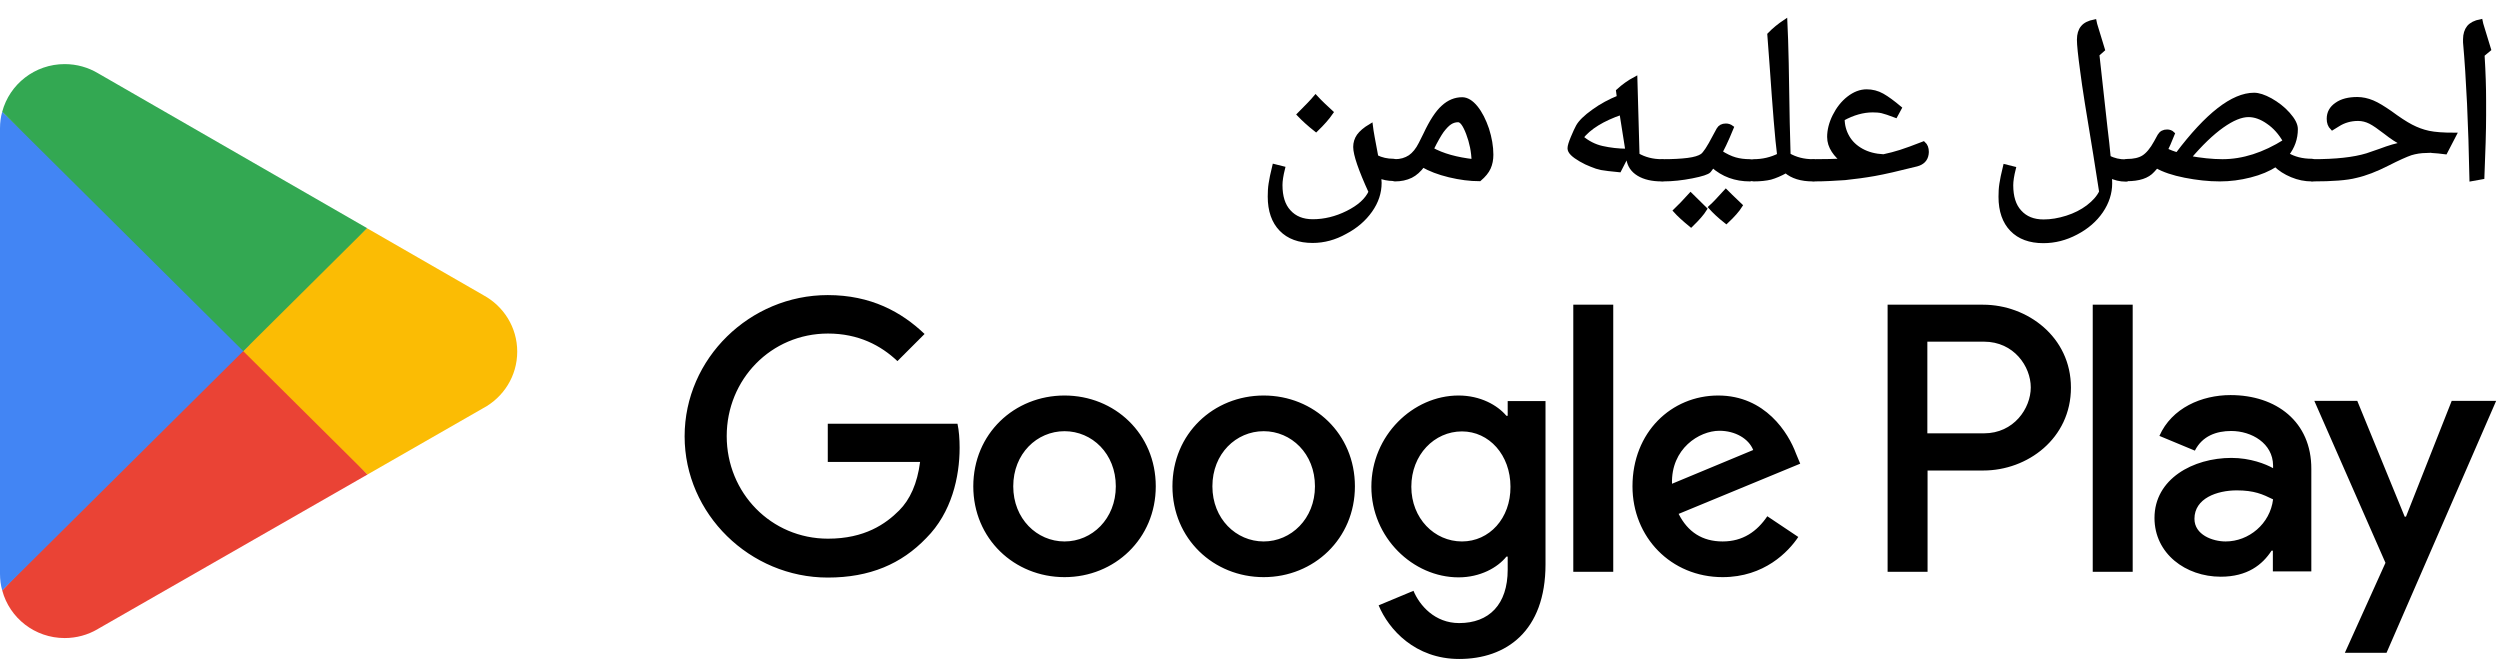
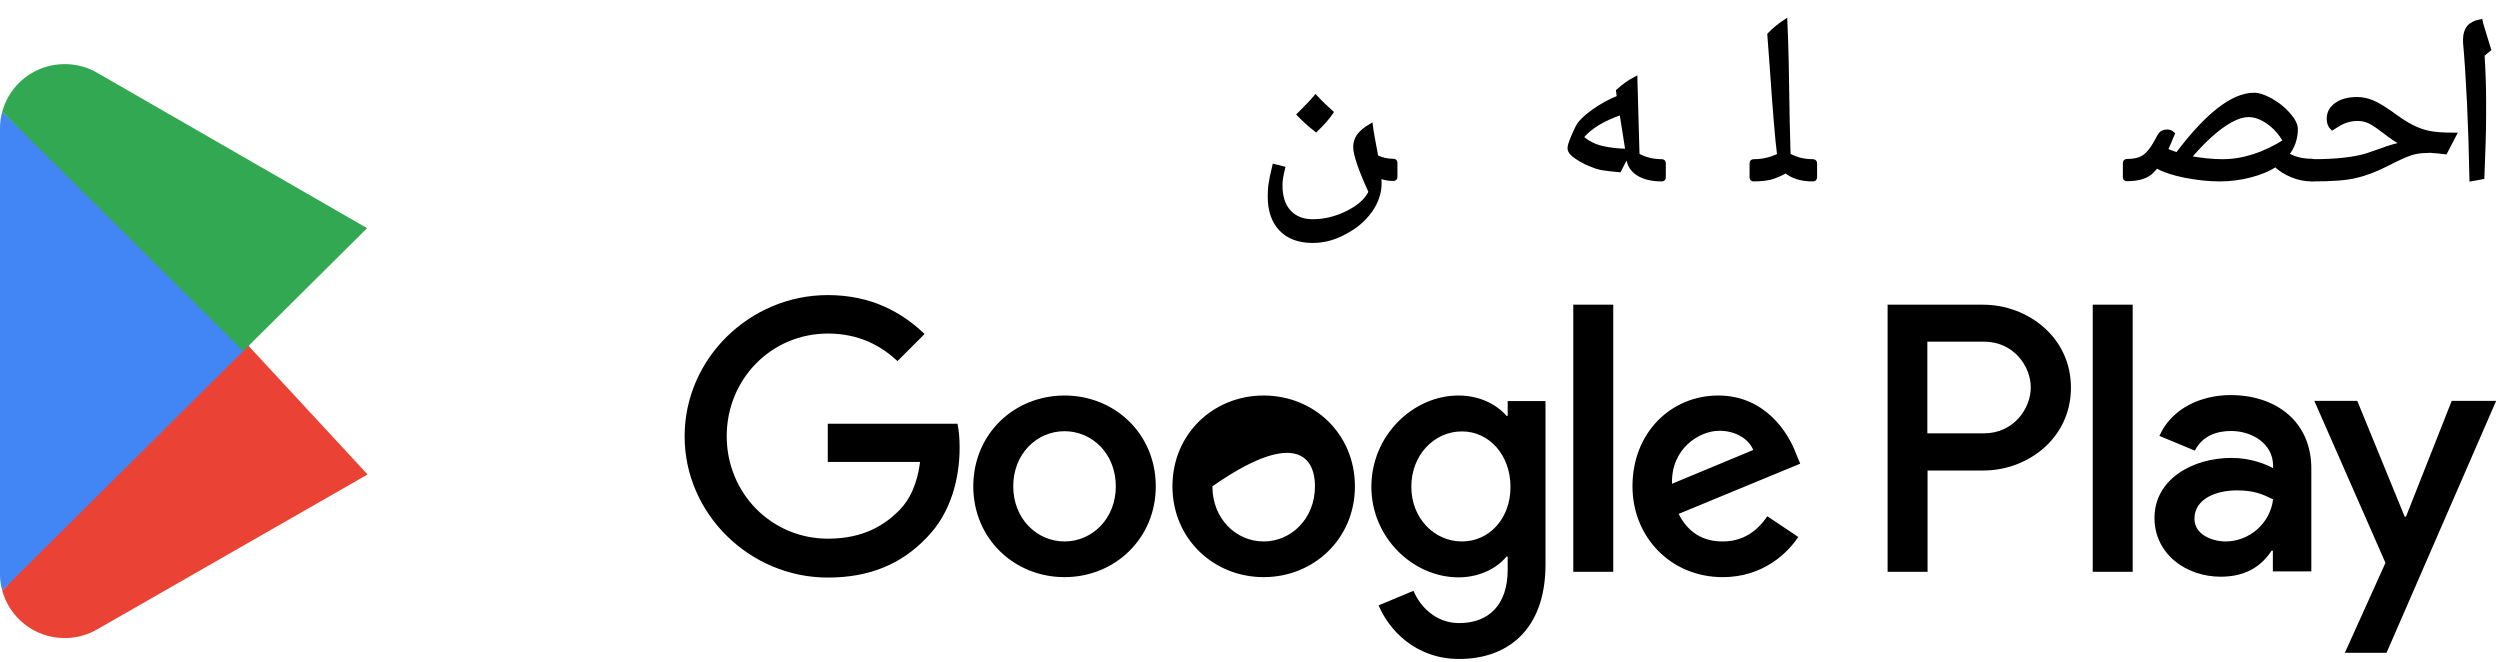
<svg xmlns="http://www.w3.org/2000/svg" width="117" height="31" viewBox="0 0 117 31" fill="none">
-   <path d="M59.14 18.51C56.79 18.51 54.87 20.3 54.87 22.76C54.87 25.21 56.79 27.01 59.14 27.01C61.49 27.01 63.41 25.21 63.41 22.76C63.41 20.3 61.49 18.51 59.14 18.51ZM59.14 25.34C57.85 25.34 56.74 24.28 56.74 22.76C56.74 21.23 57.85 20.18 59.14 20.18C60.43 20.18 61.54 21.23 61.54 22.76C61.54 24.28 60.42 25.34 59.14 25.34ZM49.82 18.51C47.47 18.51 45.55 20.3 45.55 22.76C45.55 25.21 47.47 27.01 49.82 27.01C52.17 27.01 54.09 25.21 54.09 22.76C54.09 20.3 52.17 18.51 49.82 18.51ZM49.82 25.34C48.53 25.34 47.42 24.28 47.42 22.76C47.42 21.23 48.53 20.18 49.82 20.18C51.11 20.18 52.22 21.23 52.22 22.76C52.22 24.28 51.11 25.34 49.82 25.34ZM38.74 19.82V21.62H43.06C42.93 22.63 42.59 23.38 42.08 23.89C41.45 24.52 40.47 25.21 38.75 25.21C36.09 25.21 34.01 23.07 34.01 20.41C34.01 17.75 36.09 15.61 38.75 15.61C40.18 15.61 41.23 16.17 42 16.9L43.27 15.63C42.19 14.6 40.76 13.81 38.74 13.81C35.1 13.81 32.04 16.77 32.04 20.42C32.04 24.06 35.1 27.03 38.74 27.03C40.71 27.03 42.19 26.39 43.35 25.18C44.54 23.99 44.91 22.31 44.91 20.96C44.91 20.54 44.88 20.15 44.81 19.83H38.74V19.82ZM84.05 21.22C83.7 20.27 82.62 18.51 80.41 18.51C78.22 18.51 76.4 20.23 76.4 22.76C76.4 25.14 78.2 27.01 80.62 27.01C82.57 27.01 83.7 25.82 84.16 25.13L82.71 24.16C82.23 24.87 81.57 25.34 80.62 25.34C79.67 25.34 78.99 24.9 78.56 24.05L84.25 21.7L84.05 21.22ZM78.25 22.64C78.2 21 79.52 20.16 80.47 20.16C81.21 20.16 81.84 20.53 82.05 21.06L78.25 22.64ZM73.63 26.76H75.5V14.26H73.63V26.76ZM70.57 19.46H70.5C70.08 18.96 69.28 18.51 68.26 18.51C66.13 18.51 64.18 20.38 64.18 22.78C64.18 25.16 66.13 27.02 68.26 27.02C69.27 27.02 70.08 26.57 70.5 26.05H70.56V26.66C70.56 28.29 69.69 29.16 68.29 29.16C67.15 29.16 66.44 28.34 66.15 27.65L64.52 28.33C64.99 29.46 66.23 30.84 68.29 30.84C70.48 30.84 72.33 29.55 72.33 26.41V18.77H70.56V19.46H70.57ZM68.42 25.34C67.13 25.34 66.05 24.26 66.05 22.78C66.05 21.28 67.13 20.19 68.42 20.19C69.69 20.19 70.69 21.29 70.69 22.78C70.7 24.26 69.7 25.34 68.42 25.34ZM92.81 14.26H88.34V26.76H90.21V22.02H92.82C94.89 22.02 96.92 20.52 96.92 18.14C96.92 15.76 94.87 14.26 92.81 14.26ZM92.85 20.28H90.2V15.99H92.85C94.25 15.99 95.04 17.15 95.04 18.13C95.04 19.11 94.25 20.28 92.85 20.28ZM104.39 18.49C103.04 18.49 101.64 19.09 101.06 20.4L102.72 21.09C103.07 20.4 103.73 20.17 104.42 20.17C105.38 20.17 106.37 20.75 106.38 21.78V21.91C106.04 21.72 105.32 21.43 104.43 21.43C102.64 21.43 100.83 22.41 100.83 24.24C100.83 25.91 102.29 26.99 103.93 26.99C105.18 26.99 105.88 26.43 106.31 25.77H106.37V26.74H108.17V21.95C108.18 19.73 106.52 18.49 104.39 18.49ZM104.16 25.34C103.55 25.34 102.7 25.03 102.7 24.28C102.7 23.32 103.76 22.95 104.68 22.95C105.5 22.95 105.89 23.13 106.38 23.37C106.24 24.52 105.24 25.34 104.16 25.34ZM114.74 18.76L112.6 24.18H112.54L110.32 18.76H108.31L111.64 26.34L109.74 30.55H111.69L116.82 18.76H114.74ZM97.94 26.76H99.81V14.26H97.94V26.76Z" fill="black" />
+   <path d="M59.14 18.51C56.79 18.51 54.87 20.3 54.87 22.76C54.87 25.21 56.79 27.01 59.14 27.01C61.49 27.01 63.41 25.21 63.41 22.76C63.41 20.3 61.49 18.51 59.14 18.51ZM59.14 25.34C57.85 25.34 56.74 24.28 56.74 22.76C60.43 20.18 61.54 21.23 61.54 22.76C61.54 24.28 60.42 25.34 59.14 25.34ZM49.82 18.51C47.47 18.51 45.55 20.3 45.55 22.76C45.55 25.21 47.47 27.01 49.82 27.01C52.17 27.01 54.09 25.21 54.09 22.76C54.09 20.3 52.17 18.51 49.82 18.51ZM49.82 25.34C48.53 25.34 47.42 24.28 47.42 22.76C47.42 21.23 48.53 20.18 49.82 20.18C51.11 20.18 52.22 21.23 52.22 22.76C52.22 24.28 51.11 25.34 49.82 25.34ZM38.74 19.82V21.62H43.06C42.93 22.63 42.59 23.38 42.08 23.89C41.45 24.52 40.47 25.21 38.75 25.21C36.09 25.21 34.01 23.07 34.01 20.41C34.01 17.75 36.09 15.61 38.75 15.61C40.18 15.61 41.23 16.17 42 16.9L43.27 15.63C42.19 14.6 40.76 13.81 38.74 13.81C35.1 13.81 32.04 16.77 32.04 20.42C32.04 24.06 35.1 27.03 38.74 27.03C40.71 27.03 42.19 26.39 43.35 25.18C44.54 23.99 44.91 22.31 44.91 20.96C44.91 20.54 44.88 20.15 44.81 19.83H38.74V19.82ZM84.05 21.22C83.7 20.27 82.62 18.51 80.41 18.51C78.22 18.51 76.4 20.23 76.4 22.76C76.4 25.14 78.2 27.01 80.62 27.01C82.57 27.01 83.7 25.82 84.16 25.13L82.71 24.16C82.23 24.87 81.57 25.34 80.62 25.34C79.67 25.34 78.99 24.9 78.56 24.05L84.25 21.7L84.05 21.22ZM78.25 22.64C78.2 21 79.52 20.16 80.47 20.16C81.21 20.16 81.84 20.53 82.05 21.06L78.25 22.64ZM73.63 26.76H75.5V14.26H73.63V26.76ZM70.57 19.46H70.5C70.08 18.96 69.28 18.51 68.26 18.51C66.13 18.51 64.18 20.38 64.18 22.78C64.18 25.16 66.13 27.02 68.26 27.02C69.27 27.02 70.08 26.57 70.5 26.05H70.56V26.66C70.56 28.29 69.69 29.16 68.29 29.16C67.15 29.16 66.44 28.34 66.15 27.65L64.52 28.33C64.99 29.46 66.23 30.84 68.29 30.84C70.48 30.84 72.33 29.55 72.33 26.41V18.77H70.56V19.46H70.57ZM68.42 25.34C67.13 25.34 66.05 24.26 66.05 22.78C66.05 21.28 67.13 20.19 68.42 20.19C69.69 20.19 70.69 21.29 70.69 22.78C70.7 24.26 69.7 25.34 68.42 25.34ZM92.81 14.26H88.34V26.76H90.21V22.02H92.82C94.89 22.02 96.92 20.52 96.92 18.14C96.92 15.76 94.87 14.26 92.81 14.26ZM92.85 20.28H90.2V15.99H92.85C94.25 15.99 95.04 17.15 95.04 18.13C95.04 19.11 94.25 20.28 92.85 20.28ZM104.39 18.49C103.04 18.49 101.64 19.09 101.06 20.4L102.72 21.09C103.07 20.4 103.73 20.17 104.42 20.17C105.38 20.17 106.37 20.75 106.38 21.78V21.91C106.04 21.72 105.32 21.43 104.43 21.43C102.64 21.43 100.83 22.41 100.83 24.24C100.83 25.91 102.29 26.99 103.93 26.99C105.18 26.99 105.88 26.43 106.31 25.77H106.37V26.74H108.17V21.95C108.18 19.73 106.52 18.49 104.39 18.49ZM104.16 25.34C103.55 25.34 102.7 25.03 102.7 24.28C102.7 23.32 103.76 22.95 104.68 22.95C105.5 22.95 105.89 23.13 106.38 23.37C106.24 24.52 105.24 25.34 104.16 25.34ZM114.74 18.76L112.6 24.18H112.54L110.32 18.76H108.31L111.64 26.34L109.74 30.55H111.69L116.82 18.76H114.74ZM97.94 26.76H99.81V14.26H97.94V26.76Z" fill="black" />
  <path d="M11.301 15.829L0.103 27.631C0.103 27.633 0.103 27.635 0.106 27.637C0.448 28.919 1.627 29.861 3.027 29.861C3.585 29.861 4.111 29.711 4.561 29.449L4.596 29.427L17.203 22.205L11.301 15.829Z" fill="#EA4335" />
-   <path d="M22.63 13.819L22.619 13.812L17.176 10.68L11.046 16.098L17.198 22.207L22.612 19.103C23.562 18.595 24.206 17.602 24.206 16.456C24.206 15.319 23.57 14.33 22.63 13.819Z" fill="#FBBC04" />
  <path d="M0.103 5.231C0.035 5.477 0 5.737 0 6.003V26.858C0 27.127 0.035 27.384 0.103 27.631L11.687 16.131L0.103 5.231Z" fill="#4285F4" />
  <path d="M11.384 16.432L17.181 10.678L4.59 3.43C4.133 3.157 3.599 3 3.027 3C1.627 3 0.447 3.945 0.104 5.228V5.231L11.384 16.432Z" fill="#33A852" />
  <path d="M61.43 11.27C60.8 11.27 60.31 11.09 59.96 10.73C59.61 10.37 59.43 9.86 59.43 9.2C59.43 8.99 59.44 8.79 59.47 8.6C59.5 8.41 59.55 8.14 59.64 7.78L60.04 7.88C59.96 8.2 59.92 8.46 59.92 8.66C59.92 9.2 60.05 9.62 60.32 9.91C60.59 10.21 60.96 10.36 61.44 10.36C61.98 10.36 62.53 10.23 63.07 9.96C63.61 9.69 63.97 9.37 64.15 8.98C63.67 7.93 63.43 7.23 63.43 6.88C63.43 6.69 63.48 6.52 63.59 6.36C63.7 6.21 63.88 6.05 64.15 5.89C64.18 6.15 64.27 6.62 64.4 7.31L64.41 7.35C64.65 7.47 64.92 7.53 65.21 7.53C65.27 7.53 65.3 7.56 65.3 7.62V8.28C65.3 8.34 65.27 8.37 65.21 8.37C64.96 8.37 64.74 8.32 64.54 8.24L64.56 8.56C64.56 9.01 64.42 9.44 64.13 9.85C63.84 10.26 63.45 10.6 62.95 10.86C62.47 11.13 61.96 11.27 61.43 11.27ZM62.3 5.26C62.13 5.51 61.89 5.78 61.59 6.07C61.26 5.81 61 5.57 60.8 5.36C61.18 4.98 61.43 4.72 61.57 4.55C61.8 4.8 62.05 5.03 62.3 5.26Z" fill="black" stroke="black" stroke-width="0.2" stroke-miterlimit="10" />
-   <path d="M65.28 8.39C65.22 8.39 65.19 8.36 65.19 8.3V7.64C65.19 7.58 65.22 7.55 65.28 7.55C65.56 7.55 65.79 7.48 65.99 7.35C66.18 7.22 66.35 7.01 66.49 6.73L66.71 6.29C66.99 5.69 67.27 5.26 67.54 5.02C67.81 4.77 68.11 4.65 68.43 4.65C68.64 4.65 68.86 4.78 69.07 5.04C69.28 5.3 69.45 5.64 69.59 6.05C69.72 6.46 69.79 6.86 69.79 7.24C69.79 7.47 69.75 7.67 69.67 7.85C69.59 8.03 69.44 8.21 69.24 8.38C68.8 8.38 68.33 8.32 67.83 8.2C67.33 8.08 66.92 7.92 66.59 7.73C66.42 7.96 66.23 8.13 66.03 8.23C65.8 8.34 65.56 8.39 65.28 8.39ZM68.97 7.55C68.96 7.1 68.87 6.66 68.71 6.24C68.55 5.82 68.4 5.62 68.24 5.62C68.1 5.62 67.97 5.66 67.85 5.74C67.73 5.82 67.61 5.95 67.48 6.12C67.36 6.29 67.19 6.58 66.99 6.99C67.51 7.28 68.17 7.46 68.97 7.55Z" fill="black" stroke="black" stroke-width="0.2" stroke-miterlimit="10" />
  <path d="M75.78 7.96C75.38 7.92 75.1 7.89 74.95 7.86C74.8 7.83 74.64 7.78 74.48 7.71C74.32 7.65 74.15 7.57 73.98 7.47C73.81 7.37 73.68 7.28 73.59 7.19C73.5 7.1 73.46 7.02 73.46 6.94C73.46 6.84 73.51 6.68 73.61 6.44C73.71 6.2 73.79 6.03 73.85 5.92C73.96 5.72 74.2 5.48 74.58 5.21C74.95 4.94 75.35 4.73 75.77 4.56L75.73 4.26C75.98 4.03 76.25 3.84 76.53 3.69L76.63 7.26C76.96 7.45 77.34 7.55 77.77 7.55C77.83 7.55 77.86 7.58 77.86 7.64V8.3C77.86 8.36 77.83 8.39 77.77 8.39C77.33 8.39 76.97 8.31 76.69 8.14C76.41 7.97 76.26 7.74 76.21 7.43L76.17 7.2L75.78 7.96ZM74 6.43C74.29 6.68 74.62 6.85 74.98 6.93C75.34 7.01 75.73 7.06 76.17 7.06L75.89 5.29L75.88 5.27C75 5.57 74.37 5.96 74 6.43Z" fill="black" stroke="black" stroke-width="0.2" stroke-miterlimit="10" />
-   <path d="M80.77 5.88C80.87 5.88 80.96 5.91 81.04 5.97C80.91 6.29 80.79 6.56 80.69 6.77C80.59 6.98 80.53 7.1 80.51 7.13C80.76 7.29 80.99 7.4 81.2 7.46C81.41 7.52 81.64 7.55 81.9 7.55C81.96 7.55 81.99 7.58 81.99 7.64V8.3C81.99 8.36 81.96 8.39 81.9 8.39C81.22 8.39 80.64 8.18 80.16 7.75L79.98 7.99C79.91 8.07 79.64 8.16 79.18 8.25C78.72 8.34 78.27 8.39 77.83 8.39C77.77 8.39 77.74 8.36 77.74 8.3V7.64C77.74 7.58 77.77 7.55 77.83 7.55C78.29 7.55 78.67 7.53 78.99 7.49C79.31 7.45 79.53 7.38 79.66 7.29C79.79 7.2 79.98 6.91 80.24 6.41L80.43 6.06C80.5 5.94 80.61 5.88 80.77 5.88ZM79.79 9.78C79.66 9.99 79.44 10.24 79.14 10.53C78.81 10.26 78.57 10.04 78.41 9.86C78.6 9.68 78.84 9.43 79.12 9.12C79.18 9.18 79.41 9.41 79.79 9.78ZM81.45 9.62C81.32 9.83 81.1 10.08 80.79 10.37C80.47 10.12 80.23 9.89 80.06 9.7C80.23 9.55 80.46 9.3 80.77 8.96C80.84 9.03 81.06 9.25 81.45 9.62Z" fill="black" stroke="black" stroke-width="0.2" stroke-miterlimit="10" />
  <path d="M82.07 8.39C82.01 8.39 81.98 8.36 81.98 8.3V7.64C81.98 7.58 82.01 7.55 82.07 7.55C82.49 7.55 82.89 7.46 83.27 7.27C83.17 6.5 83.06 5.1 82.92 3.09L82.81 1.62C83.03 1.39 83.28 1.19 83.55 1.01C83.6 2.02 83.63 3.6 83.66 5.75L83.7 7.26C84.03 7.45 84.41 7.55 84.84 7.55C84.9 7.55 84.94 7.58 84.94 7.64V8.3C84.94 8.36 84.91 8.39 84.84 8.39C84.3 8.39 83.88 8.26 83.58 8C83.31 8.15 83.07 8.25 82.86 8.31C82.65 8.36 82.38 8.39 82.07 8.39Z" fill="black" stroke="black" stroke-width="0.2" stroke-miterlimit="10" />
-   <path d="M84.9 8.39C84.84 8.39 84.81 8.36 84.81 8.3V7.64C84.81 7.58 84.84 7.55 84.9 7.55C85.37 7.55 85.83 7.54 86.27 7.52C86.1 7.41 85.94 7.25 85.81 7.05C85.68 6.85 85.61 6.64 85.61 6.41C85.61 6.1 85.69 5.77 85.86 5.43C86.03 5.09 86.25 4.81 86.52 4.6C86.79 4.39 87.07 4.28 87.36 4.28C87.61 4.28 87.86 4.34 88.09 4.47C88.32 4.6 88.59 4.8 88.9 5.06L88.71 5.41C88.42 5.3 88.21 5.23 88.08 5.2C87.95 5.17 87.8 5.16 87.64 5.16C87.19 5.16 86.72 5.29 86.23 5.56C86.23 5.87 86.31 6.16 86.46 6.42C86.61 6.68 86.83 6.89 87.12 7.05C87.41 7.21 87.75 7.3 88.15 7.32C88.43 7.26 88.7 7.19 88.95 7.11C89.2 7.03 89.56 6.9 90.02 6.72C90.12 6.81 90.17 6.94 90.17 7.11L90.16 7.22C90.12 7.47 89.96 7.62 89.7 7.69C88.83 7.91 88.17 8.06 87.72 8.14C87.27 8.22 86.81 8.28 86.34 8.33C85.88 8.36 85.4 8.39 84.9 8.39Z" fill="black" stroke="black" stroke-width="0.2" stroke-miterlimit="10" />
-   <path d="M98.34 8.98L98.06 7.2C97.75 5.34 97.54 4.04 97.45 3.31C97.35 2.58 97.3 2.1 97.3 1.86C97.3 1.61 97.36 1.42 97.47 1.29C97.58 1.15 97.77 1.06 98.02 1.01C98.03 1.06 98.04 1.1 98.05 1.14C98.06 1.18 98.18 1.57 98.41 2.32L98.15 2.55L98.17 2.72L98.53 5.98C98.59 6.46 98.64 6.91 98.68 7.35V7.37C98.92 7.5 99.19 7.56 99.49 7.56C99.55 7.56 99.58 7.59 99.58 7.65V8.31C99.58 8.37 99.55 8.4 99.49 8.4C99.22 8.4 98.97 8.34 98.74 8.22L98.75 8.58C98.75 9.03 98.61 9.47 98.33 9.88C98.05 10.29 97.66 10.63 97.16 10.89C96.67 11.15 96.16 11.28 95.63 11.28C95 11.28 94.51 11.1 94.16 10.74C93.81 10.38 93.63 9.87 93.63 9.21C93.63 9 93.64 8.8 93.67 8.61C93.7 8.42 93.75 8.15 93.84 7.79L94.24 7.89C94.16 8.21 94.12 8.47 94.12 8.67C94.12 9.21 94.25 9.63 94.52 9.92C94.79 10.22 95.16 10.37 95.64 10.37C95.99 10.37 96.35 10.31 96.73 10.19C97.11 10.07 97.44 9.9 97.72 9.69C98.02 9.46 98.22 9.23 98.34 8.98Z" fill="black" stroke="black" stroke-width="0.2" stroke-miterlimit="10" />
  <path d="M108.19 8.39C107.88 8.39 107.57 8.33 107.26 8.2C106.95 8.07 106.7 7.91 106.5 7.71C106.17 7.92 105.78 8.09 105.3 8.21C104.83 8.33 104.36 8.39 103.89 8.39C103.36 8.39 102.82 8.33 102.26 8.22C101.7 8.11 101.26 7.96 100.93 7.77L100.74 7.98C100.5 8.25 100.1 8.38 99.54 8.38C99.48 8.38 99.45 8.35 99.45 8.29V7.63C99.45 7.57 99.48 7.54 99.54 7.54C99.87 7.54 100.13 7.48 100.32 7.36C100.51 7.24 100.71 7.01 100.9 6.66L101.07 6.35C101.15 6.22 101.26 6.16 101.42 6.16C101.52 6.16 101.61 6.19 101.68 6.26C101.53 6.63 101.42 6.89 101.35 7.02C101.53 7.11 101.71 7.18 101.9 7.23C103.3 5.37 104.5 4.44 105.49 4.44C105.7 4.44 105.95 4.52 106.26 4.69C106.56 4.86 106.84 5.07 107.08 5.34C107.32 5.61 107.44 5.84 107.44 6.04C107.44 6.48 107.3 6.88 107.02 7.23C107.35 7.43 107.74 7.53 108.19 7.53C108.25 7.53 108.29 7.56 108.29 7.62V8.28C108.28 8.36 108.25 8.39 108.19 8.39ZM104.01 7.55C104.97 7.55 105.95 7.24 106.95 6.61C106.73 6.22 106.46 5.92 106.15 5.71C105.84 5.49 105.53 5.38 105.23 5.38C104.88 5.38 104.47 5.55 103.99 5.89C103.51 6.23 102.99 6.73 102.43 7.39C102.99 7.49 103.52 7.55 104.01 7.55Z" fill="black" stroke="black" stroke-width="0.2" stroke-miterlimit="10" />
  <path d="M108.24 8.39C108.18 8.39 108.15 8.36 108.15 8.3V7.64C108.15 7.58 108.18 7.55 108.24 7.55C109.32 7.55 110.16 7.46 110.78 7.27L111.39 7.06C111.81 6.9 112.18 6.79 112.5 6.74C112.21 6.6 111.93 6.41 111.65 6.19C111.35 5.96 111.11 5.79 110.93 5.7C110.75 5.61 110.56 5.56 110.36 5.56C110.01 5.56 109.69 5.65 109.41 5.83L109.15 5.99C109.04 5.88 108.99 5.74 108.99 5.56C108.99 5.28 109.11 5.06 109.36 4.89C109.6 4.72 109.92 4.64 110.32 4.64C110.55 4.64 110.79 4.69 111.03 4.79C111.27 4.89 111.54 5.06 111.86 5.28C112.24 5.56 112.57 5.78 112.84 5.92C113.11 6.06 113.38 6.16 113.66 6.22C113.94 6.28 114.34 6.31 114.86 6.31L114.44 7.12C114.21 7.09 114.01 7.07 113.82 7.06L113.78 7.05L113.55 7.06C113.3 7.06 113.05 7.1 112.82 7.17C112.59 7.25 112.23 7.41 111.74 7.66C111.19 7.94 110.7 8.13 110.25 8.23C109.83 8.34 109.15 8.39 108.24 8.39Z" fill="black" stroke="black" stroke-width="0.2" stroke-miterlimit="10" />
  <path d="M116.25 4.72V5.41C116.25 6.12 116.22 7.08 116.17 8.29L115.67 8.38C115.62 5.81 115.52 3.67 115.37 1.98V1.84C115.37 1.61 115.43 1.42 115.54 1.28C115.66 1.14 115.84 1.05 116.09 1C116.1 1.05 116.11 1.09 116.12 1.13C116.13 1.17 116.25 1.56 116.48 2.31L116.18 2.56V2.61C116.23 3.41 116.25 4.11 116.25 4.72Z" fill="black" stroke="black" stroke-width="0.2" stroke-miterlimit="10" />
</svg>